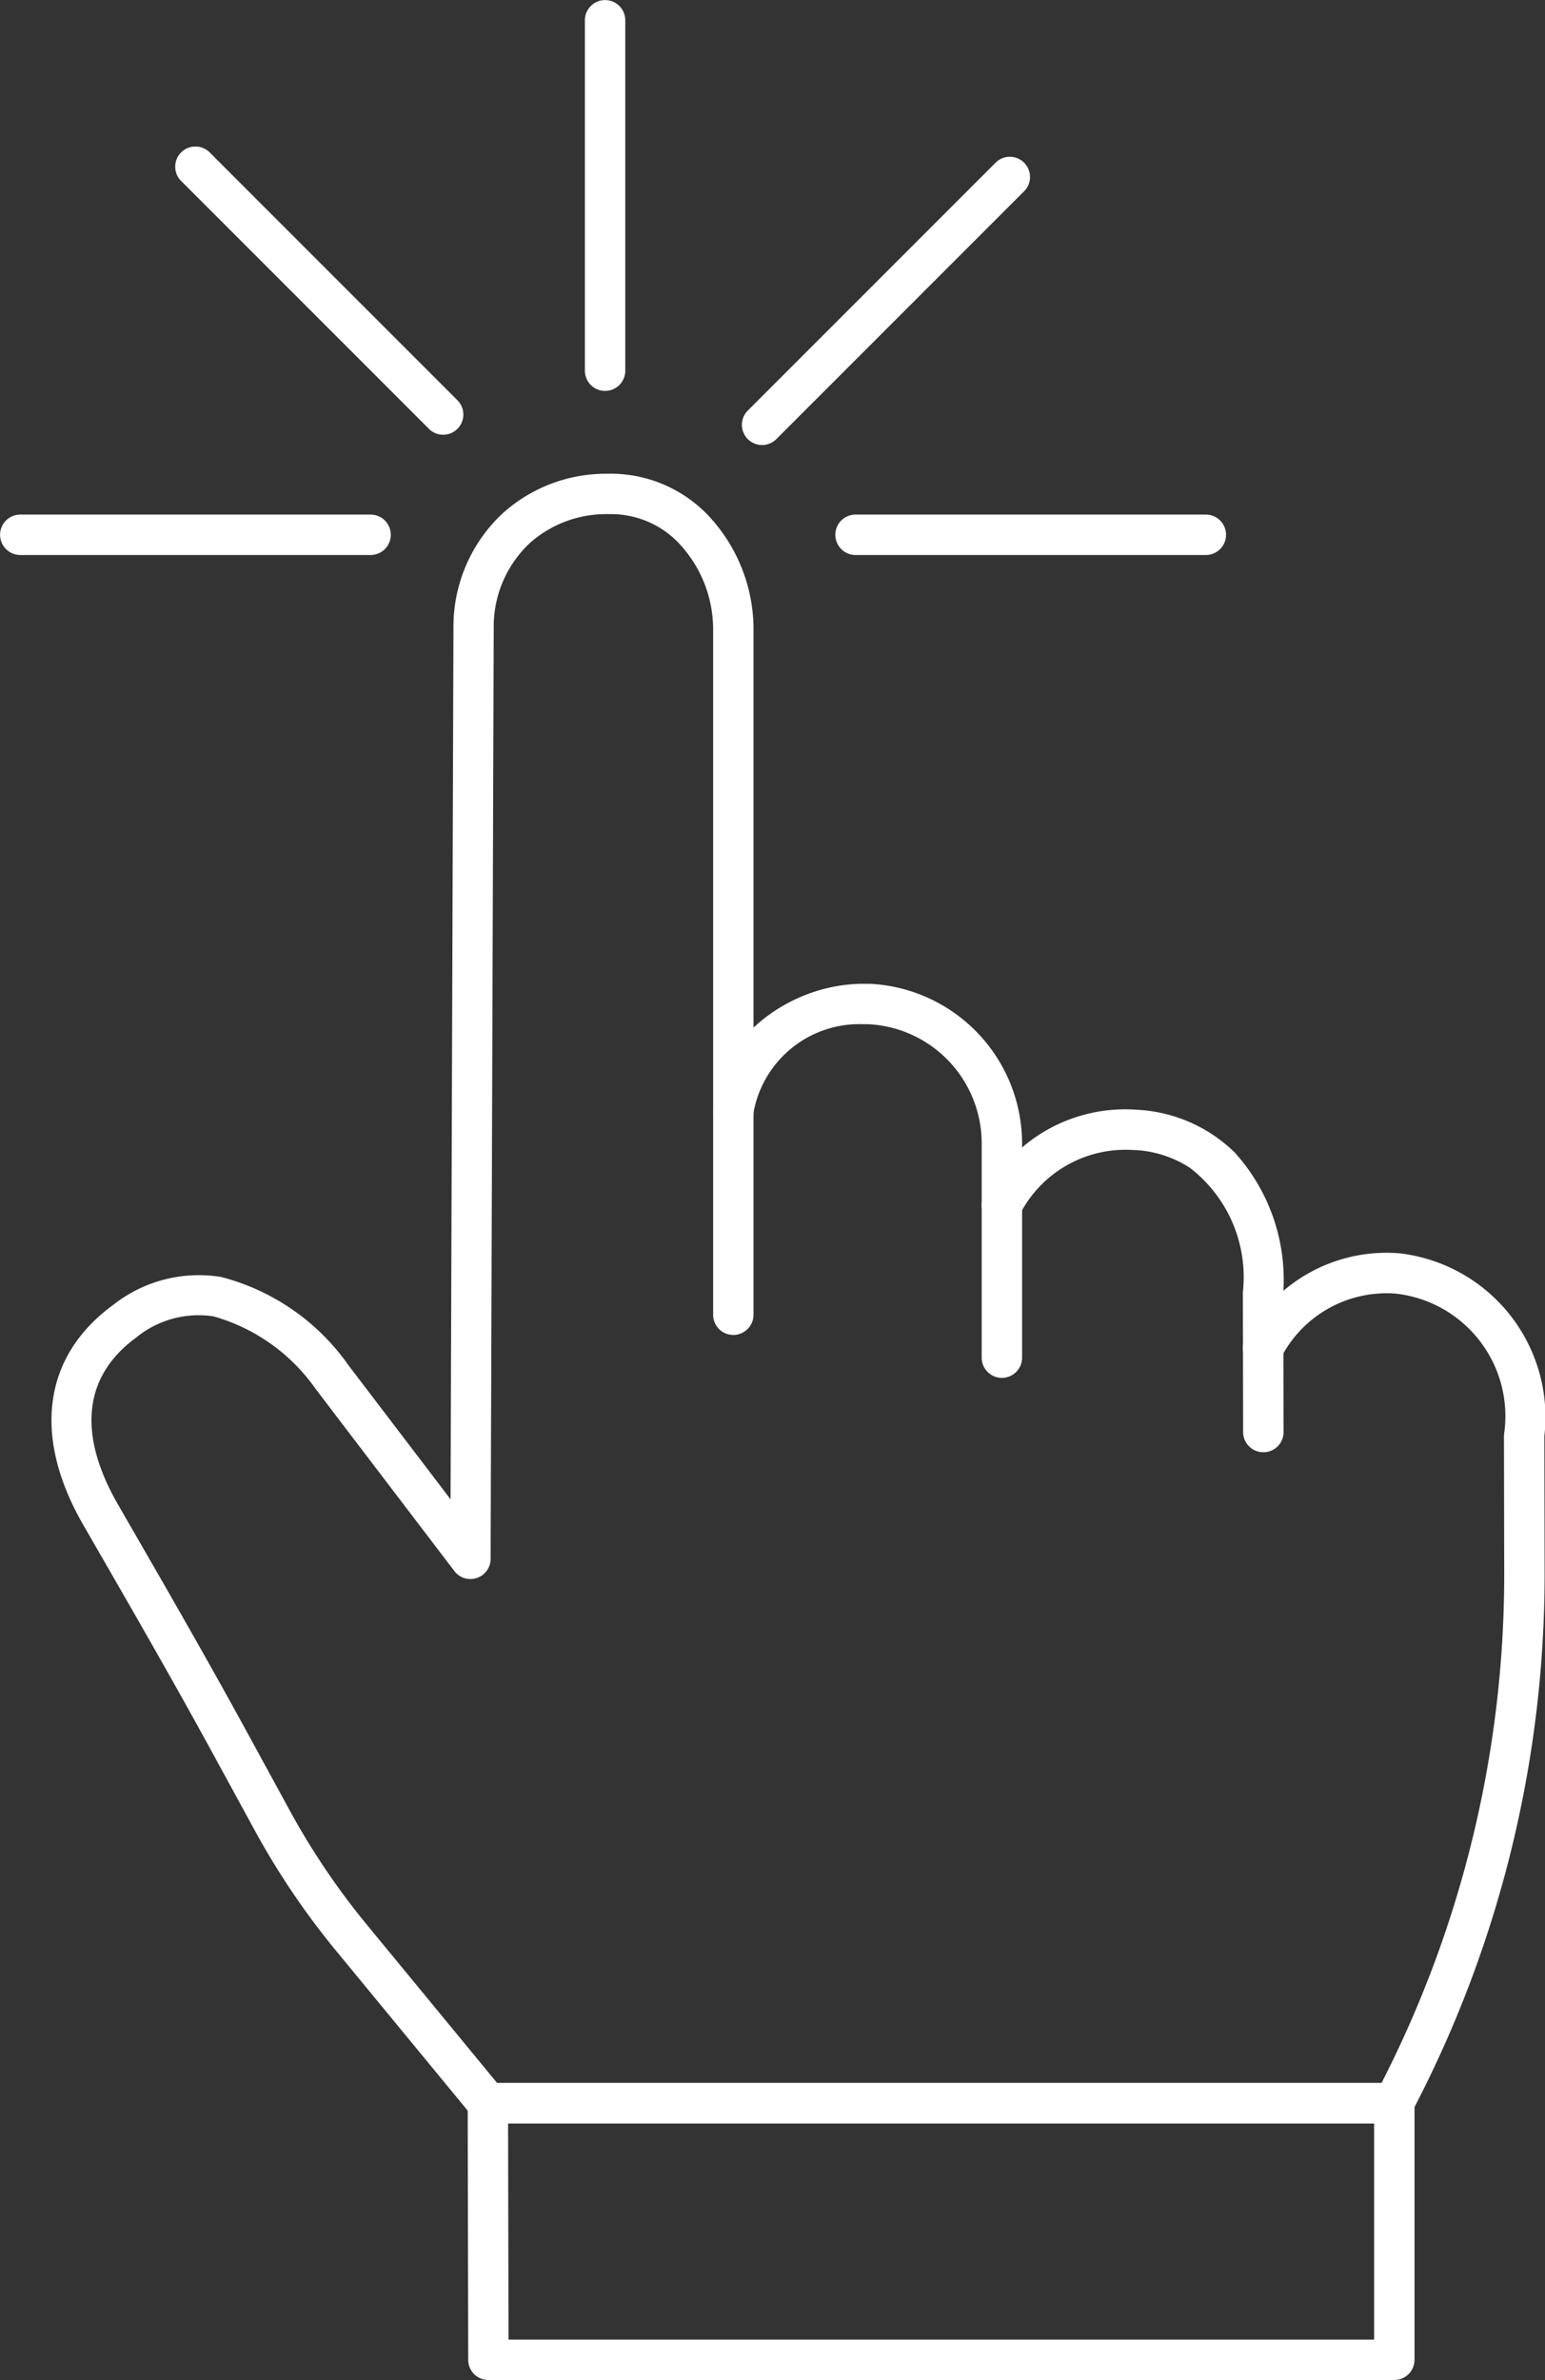
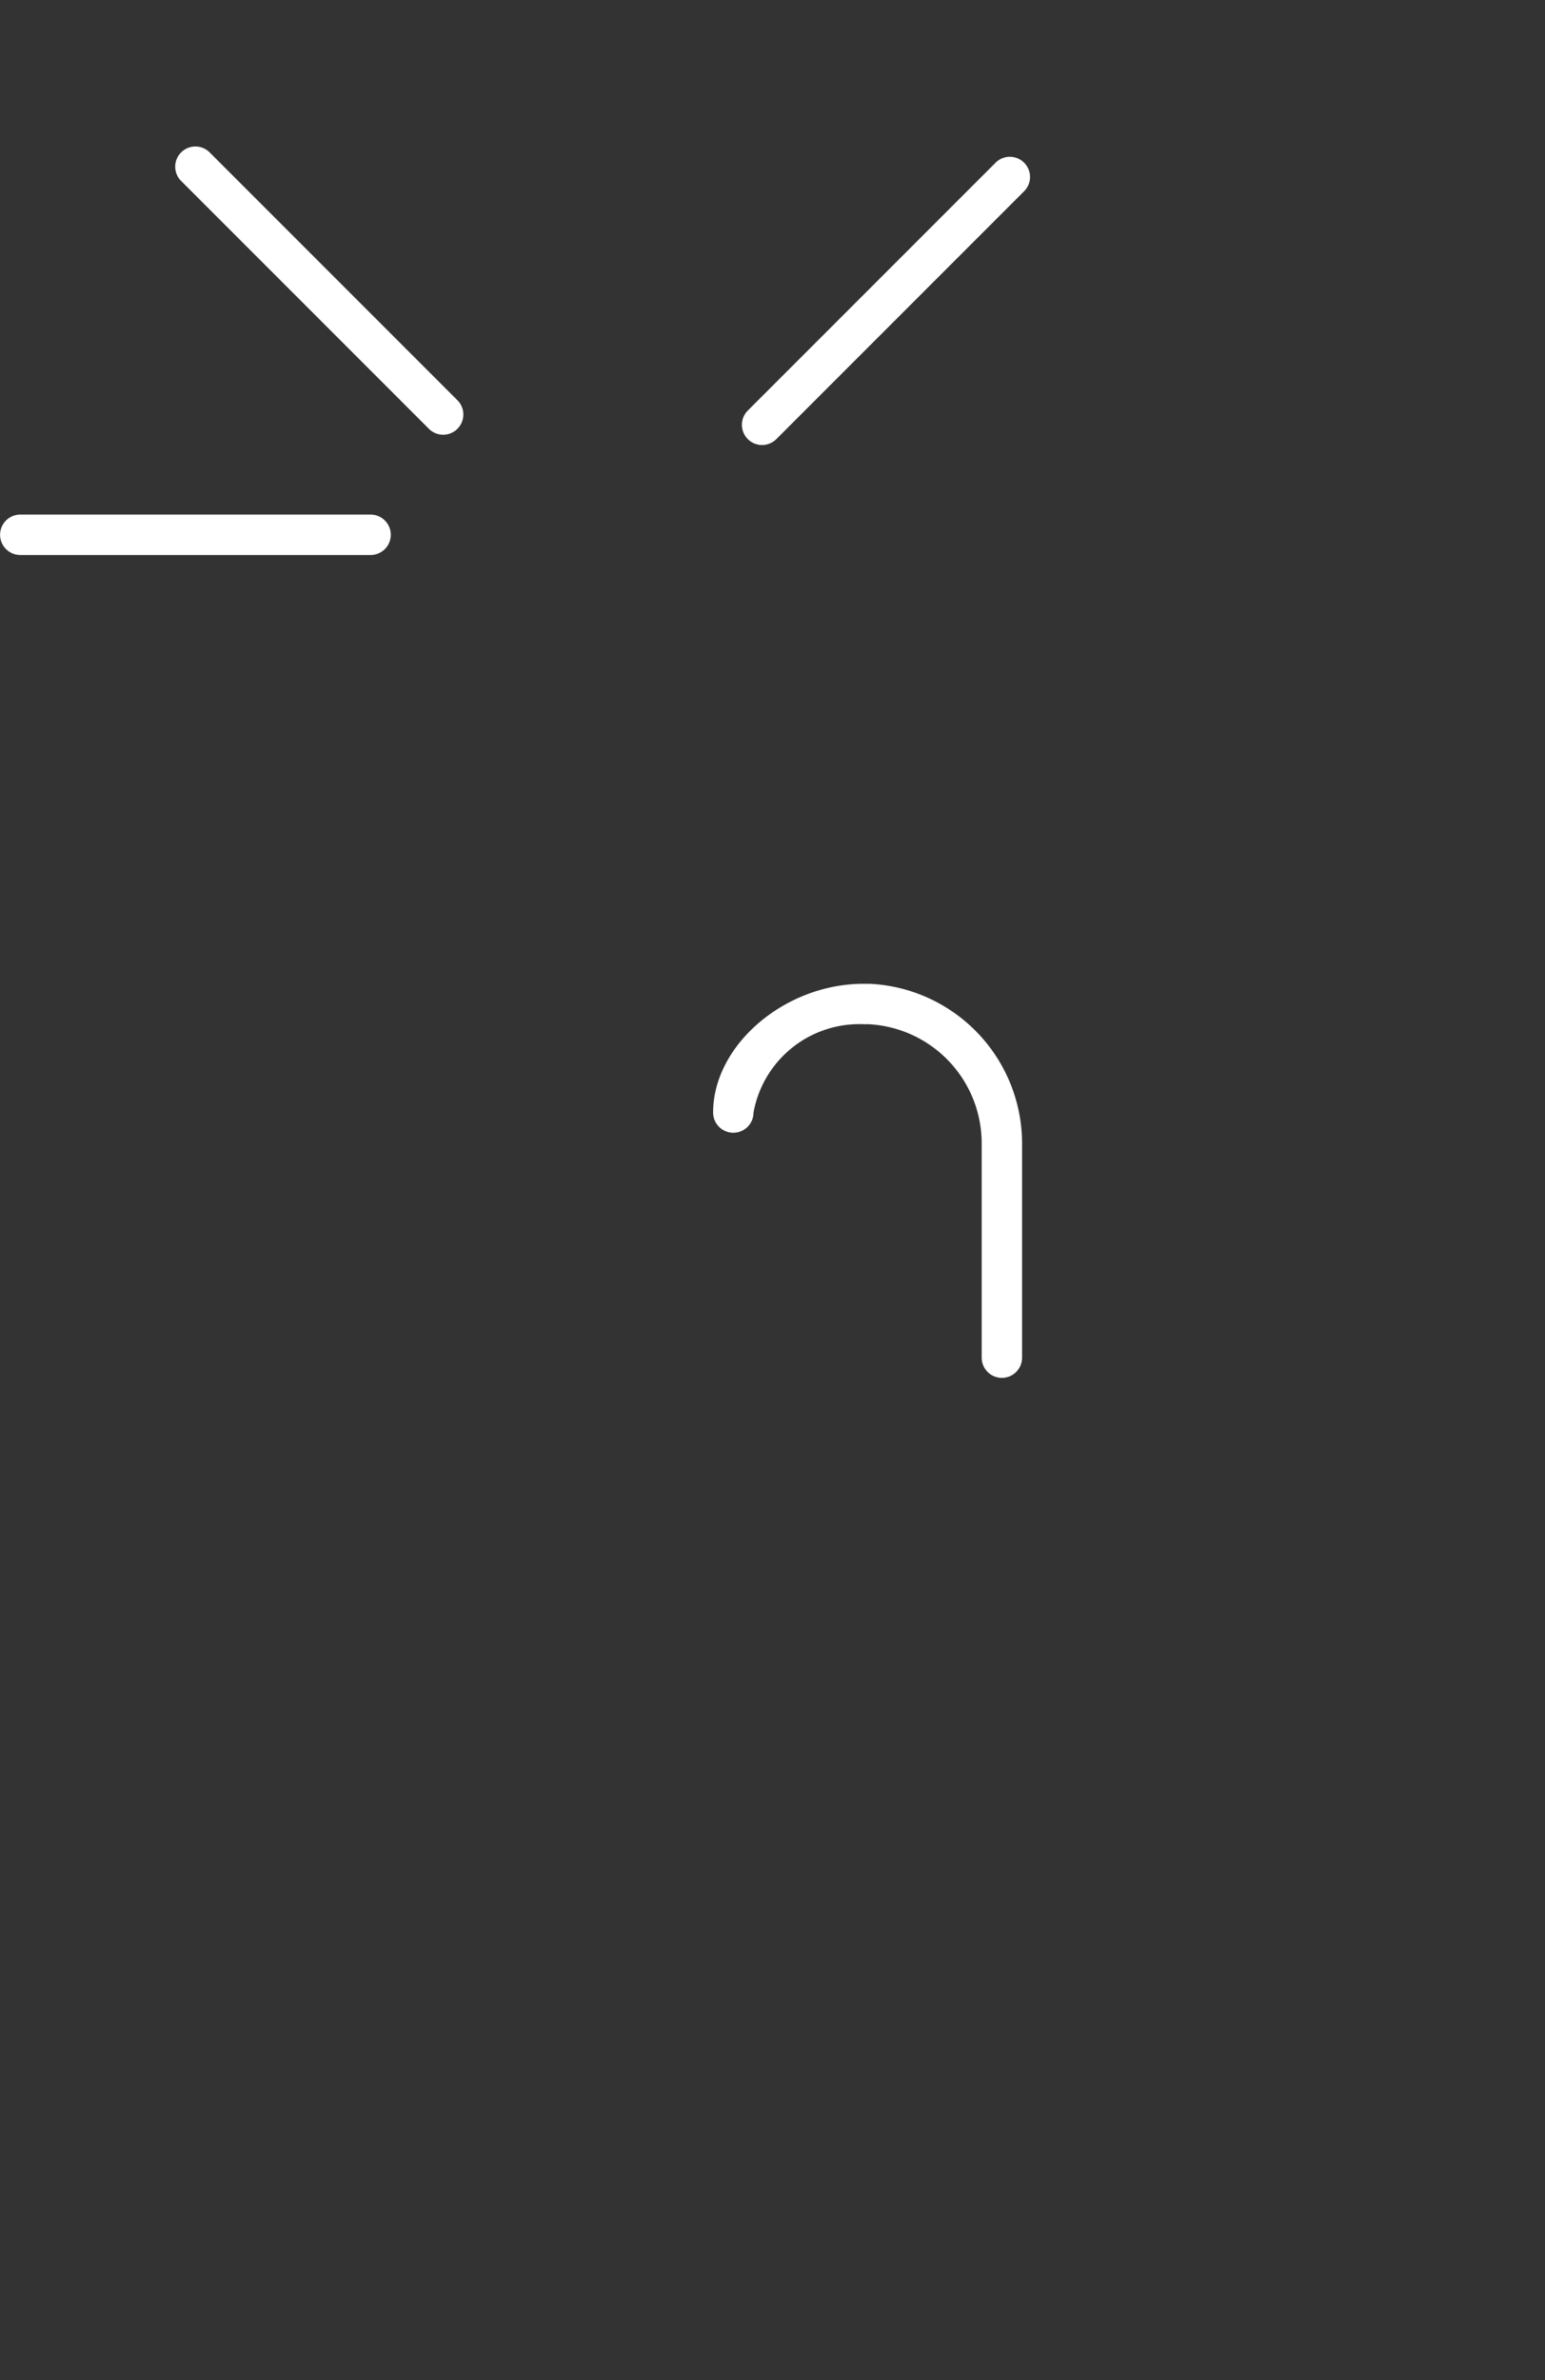
<svg xmlns="http://www.w3.org/2000/svg" width="35.724" height="55.015" viewBox="0 0 35.724 55.015">
  <rect x="0" y="0" width="35.724" height="55.015" fill="#333333" stroke="none" />
  <g transform="translate(1.19 10.952)">
    <g transform="translate(15.299 11.787)">
      <path d="M1553.712-650.958a.467.467,0,0,1-.467-.467v-4.949a2.758,2.758,0,0,0-2.621-2.759l-.112,0a2.488,2.488,0,0,0-2.543,2.042.467.467,0,0,1-.467.467.467.467,0,0,1-.467-.467c0-1.558,1.657-2.976,3.477-2.976l.142,0a3.7,3.7,0,0,1,3.525,3.693v4.949A.467.467,0,0,1,1553.712-650.958Z" transform="translate(-1547.035 660.069)" fill="#fff" />
    </g>
    <g transform="translate(21.509 14.693)">
-       <path d="M1626.683-617.926a.467.467,0,0,1-.467-.466l-.006-3.231a3.19,3.19,0,0,0-1.217-2.872,2.576,2.576,0,0,0-1.254-.415l-.043,0a2.745,2.745,0,0,0-2.638,1.476.467.467,0,0,1-.624.216.467.467,0,0,1-.216-.624,3.667,3.667,0,0,1,3.547-2,3.477,3.477,0,0,1,2.255.986,4.384,4.384,0,0,1,1.125,3.234l.006,3.229a.467.467,0,0,1-.466.468Z" transform="translate(-1620.171 625.85)" fill="#fff" />
-     </g>
+       </g>
    <g transform="translate(0 0)">
-       <path d="M1397.91-760.75h-20.96a.467.467,0,0,1-.36-.17l-3.151-3.826a17.787,17.787,0,0,1-1.88-2.783l-.953-1.747c-.945-1.732-1.949-3.472-2.92-5.154l-.09-.157c-1.182-2.049-.931-3.9.689-5.085a3.2,3.2,0,0,1,2.493-.648,5.184,5.184,0,0,1,2.954,2.048l2.356,3.092.067-20.16a3.575,3.575,0,0,1,1.148-2.64,3.561,3.561,0,0,1,2.413-.906,3.11,3.11,0,0,1,2.456,1.105,3.836,3.836,0,0,1,.921,2.524v15.811a.467.467,0,0,1-.467.467.467.467,0,0,1-.467-.467v-15.811a2.9,2.9,0,0,0-.692-1.911,2.167,2.167,0,0,0-1.7-.785h-.04a2.653,2.653,0,0,0-1.8.664,2.639,2.639,0,0,0-.841,1.951l-.072,21.536a.467.467,0,0,1-.318.441.467.467,0,0,1-.52-.16l-3.2-4.2-.014-.019a4.319,4.319,0,0,0-2.353-1.668,2.276,2.276,0,0,0-1.781.482c-1.548,1.13-1.089,2.725-.431,3.864l.09.157c.974,1.687,1.981,3.432,2.931,5.174l.953,1.747a16.854,16.854,0,0,0,1.781,2.637l3.01,3.656h20.454a25.781,25.781,0,0,0,2.835-11.726l-.006-3.23c0-.007,0-.015,0-.022a2.85,2.85,0,0,0-2.51-3.266,2.746,2.746,0,0,0-2.642,1.476.467.467,0,0,1-.624.216.467.467,0,0,1-.216-.624,3.677,3.677,0,0,1,3.568-2,3.812,3.812,0,0,1,3.358,4.227l.006,3.22a26.721,26.721,0,0,1-2.948,12.172l-.121.235A.467.467,0,0,1,1397.91-760.75Z" transform="translate(-1366.86 798.885)" fill="#fff" />
-     </g>
+       </g>
    <g transform="translate(9.624 37.202)">
-       <path d="M1501.622-353.907h-20.948a.467.467,0,0,1-.467-.466l-.012-5.927a.467.467,0,0,1,.466-.468h0a.467.467,0,0,1,.467.466l.011,5.461h20.015v-5.46a.467.467,0,0,1,.467-.467.467.467,0,0,1,.467.467v5.927A.467.467,0,0,1,1501.622-353.907Z" transform="translate(-1480.195 360.768)" fill="#fff" />
-     </g>
+       </g>
  </g>
  <g transform="translate(13.524 0)">
-     <path d="M1512.576-918.826a.467.467,0,0,1-.467-.467v-8.1a.467.467,0,0,1,.467-.467.467.467,0,0,1,.467.467v8.1A.467.467,0,0,1,1512.576-918.826Z" transform="translate(-1512.109 927.862)" fill="#fff" />
-   </g>
+     </g>
  <g transform="translate(17.154 3.624)">
    <path d="M1555.333-878.523a.465.465,0,0,1-.33-.137.467.467,0,0,1,0-.66l5.729-5.729a.467.467,0,0,1,.66,0,.467.467,0,0,1,0,.66l-5.729,5.729A.466.466,0,0,1,1555.333-878.523Z" transform="translate(-1554.866 885.186)" fill="#fff" />
  </g>
  <g transform="translate(19.313 11.895)">
-     <path d="M1588.862-786.845h-8.1a.467.467,0,0,1-.467-.467.467.467,0,0,1,.467-.467h8.1a.467.467,0,0,1,.467.467A.467.467,0,0,1,1588.862-786.845Z" transform="translate(-1580.293 787.779)" fill="#fff" />
-   </g>
+     </g>
  <g transform="translate(0 11.895)">
    <path d="M1361.414-786.845h-8.1a.467.467,0,0,1-.467-.467.467.467,0,0,1,.467-.467h8.1a.467.467,0,0,1,.467.467A.467.467,0,0,1,1361.414-786.845Z" transform="translate(-1352.845 787.779)" fill="#fff" />
  </g>
  <g transform="translate(4.051 3.386)">
    <path d="M1406.751-881.323a.465.465,0,0,1-.33-.137l-5.729-5.729a.467.467,0,0,1,0-.66.467.467,0,0,1,.66,0l5.729,5.729a.467.467,0,0,1,0,.66A.465.465,0,0,1,1406.751-881.323Z" transform="translate(-1400.555 887.986)" fill="#fff" />
  </g>
</svg>